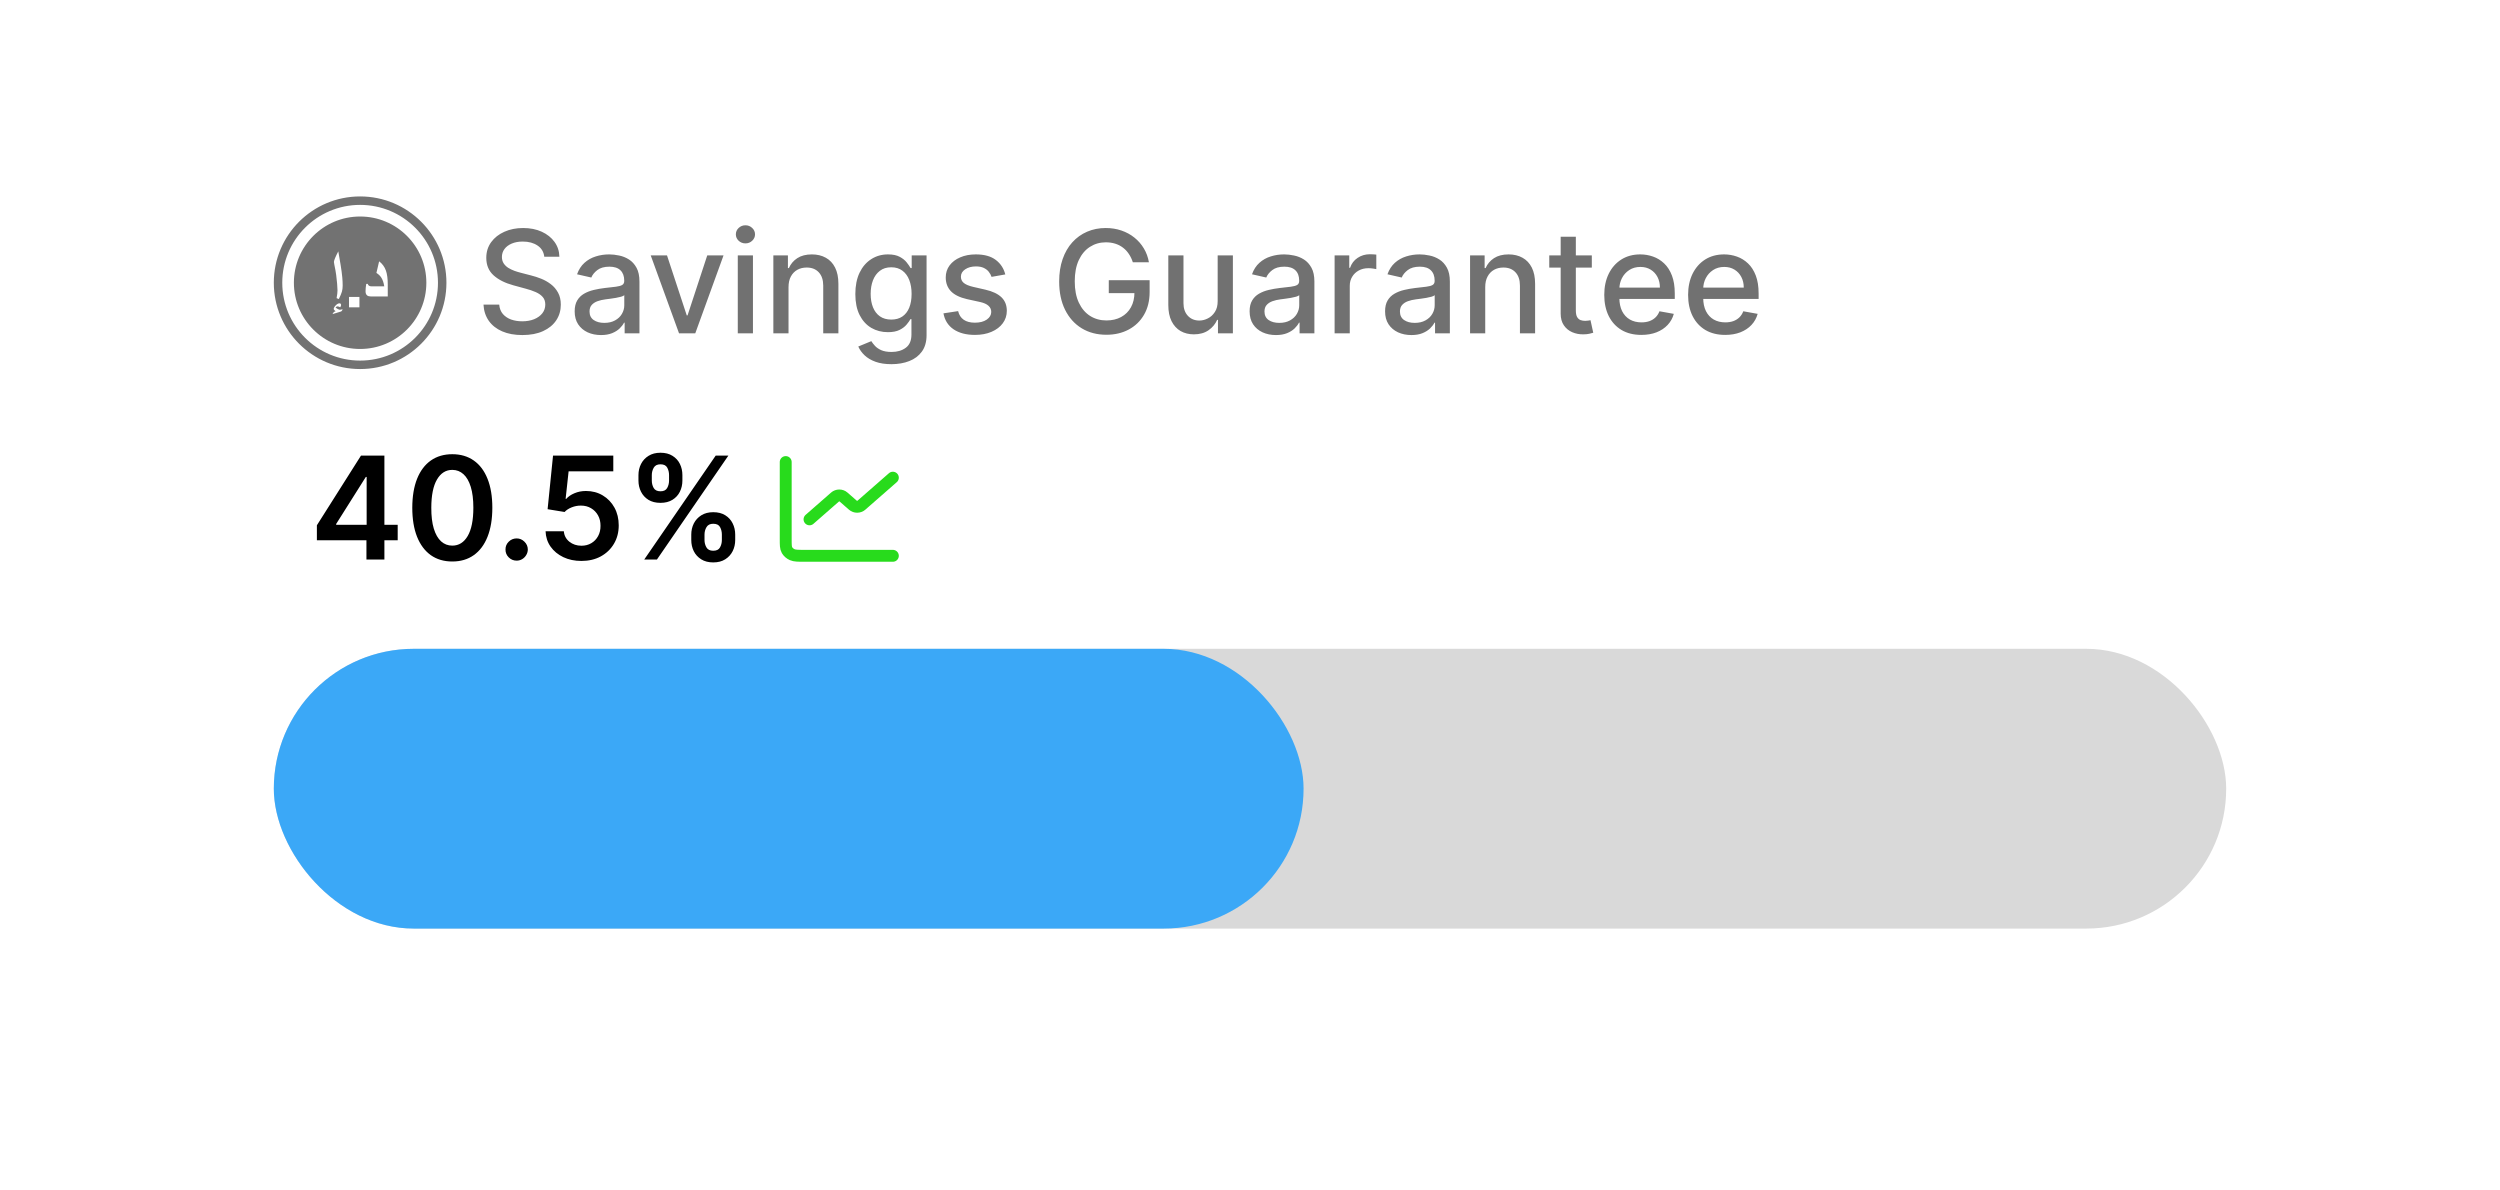
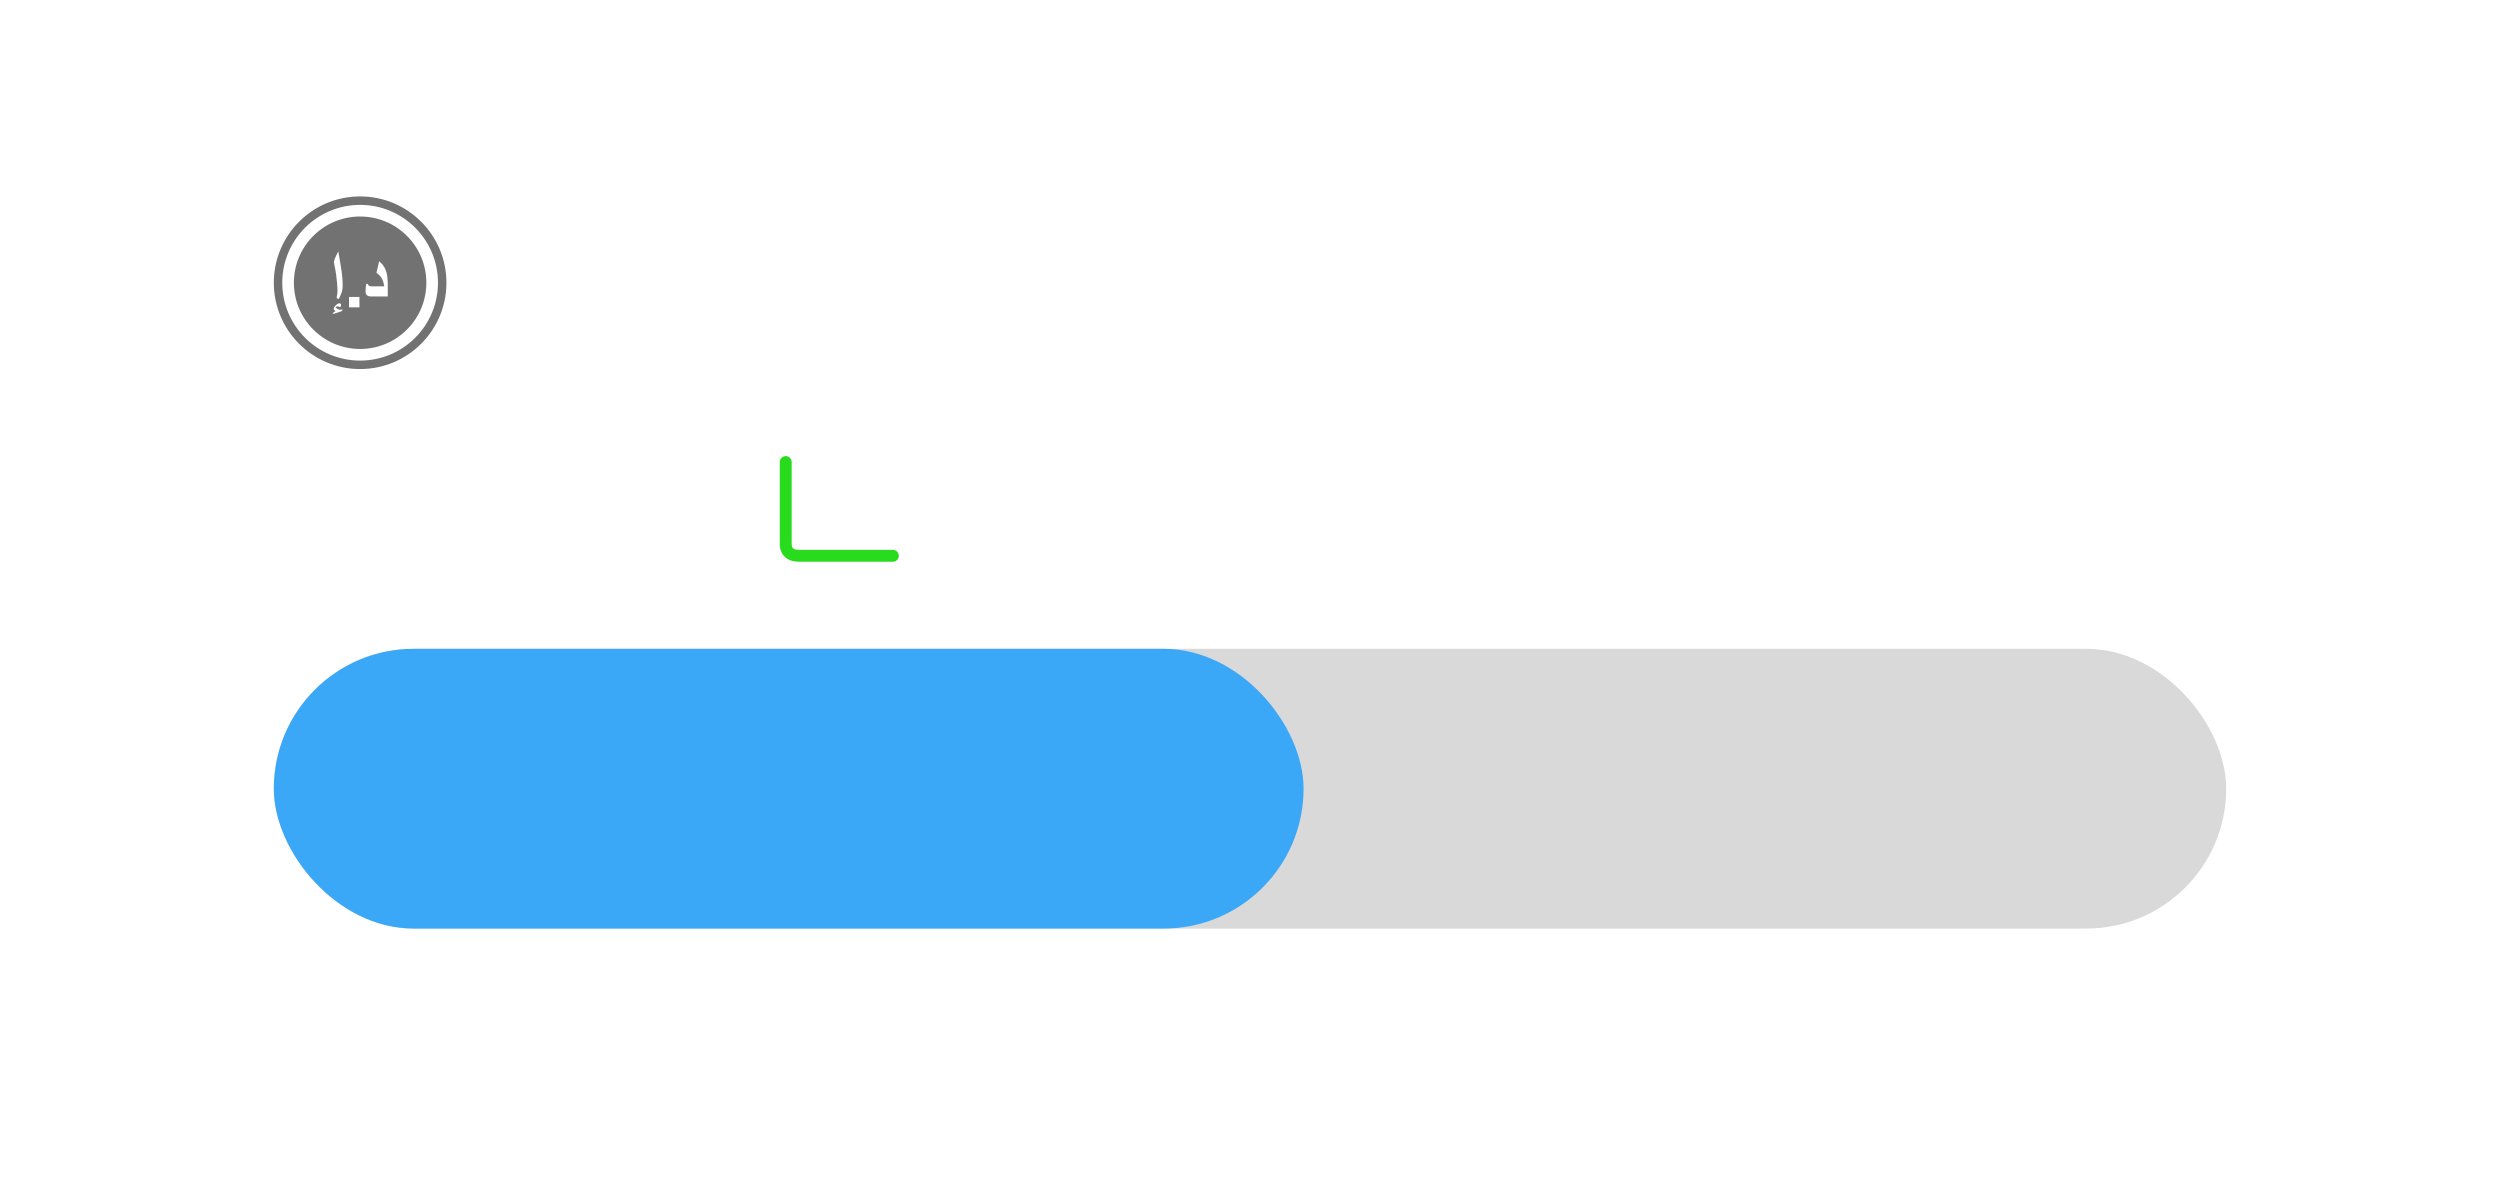
<svg xmlns="http://www.w3.org/2000/svg" width="420" height="200" viewBox="0 0 420 200" fill="none">
-   <rect width="420" height="200" fill="white" />
  <rect x="46" y="109" width="328" height="47" rx="23.5" fill="#D9D9D9" />
  <rect x="46" y="109" width="173" height="47" rx="23.5" fill="#129CFF" fill-opacity="0.79" />
-   <path d="M53.236 90.761V88.247L60.642 76.546H62.739V80.125H61.46L56.474 88.026V88.162H66.812V90.761H53.236ZM61.562 94V89.994L61.597 88.869V76.546H64.579V94H61.562ZM75.987 94.332C74.584 94.332 73.379 93.977 72.374 93.267C71.374 92.551 70.604 91.52 70.064 90.173C69.53 88.821 69.263 87.193 69.263 85.29C69.269 83.386 69.538 81.767 70.072 80.432C70.612 79.091 71.382 78.068 72.382 77.364C73.388 76.659 74.59 76.307 75.987 76.307C77.385 76.307 78.587 76.659 79.592 77.364C80.598 78.068 81.368 79.091 81.902 80.432C82.442 81.773 82.712 83.392 82.712 85.29C82.712 87.199 82.442 88.829 81.902 90.182C81.368 91.528 80.598 92.557 79.592 93.267C78.592 93.977 77.391 94.332 75.987 94.332ZM75.987 91.665C77.078 91.665 77.939 91.128 78.57 90.054C79.206 88.974 79.524 87.386 79.524 85.29C79.524 83.903 79.379 82.739 79.09 81.796C78.8 80.852 78.391 80.142 77.862 79.665C77.334 79.182 76.709 78.94 75.987 78.94C74.902 78.94 74.044 79.48 73.413 80.56C72.783 81.633 72.465 83.21 72.459 85.29C72.453 86.682 72.592 87.852 72.876 88.801C73.166 89.75 73.575 90.466 74.104 90.949C74.632 91.426 75.26 91.665 75.987 91.665ZM86.798 94.188C86.281 94.188 85.838 94.006 85.469 93.642C85.099 93.278 84.918 92.835 84.923 92.312C84.918 91.801 85.099 91.364 85.469 91C85.838 90.636 86.281 90.454 86.798 90.454C87.298 90.454 87.733 90.636 88.102 91C88.477 91.364 88.668 91.801 88.673 92.312C88.668 92.659 88.577 92.974 88.401 93.258C88.23 93.543 88.003 93.77 87.719 93.94C87.44 94.105 87.133 94.188 86.798 94.188ZM97.682 94.239C96.546 94.239 95.528 94.026 94.631 93.599C93.733 93.168 93.02 92.577 92.492 91.827C91.969 91.077 91.69 90.219 91.656 89.253H94.724C94.781 89.969 95.091 90.554 95.653 91.008C96.216 91.457 96.892 91.682 97.682 91.682C98.301 91.682 98.852 91.54 99.335 91.256C99.818 90.972 100.199 90.577 100.477 90.071C100.756 89.565 100.892 88.989 100.886 88.341C100.892 87.682 100.753 87.097 100.469 86.585C100.185 86.074 99.796 85.673 99.301 85.383C98.807 85.088 98.239 84.94 97.597 84.94C97.074 84.935 96.56 85.031 96.054 85.23C95.548 85.429 95.148 85.69 94.852 86.014L91.997 85.546L92.909 76.546H103.034V79.188H95.526L95.023 83.815H95.125C95.449 83.435 95.906 83.119 96.497 82.869C97.088 82.614 97.736 82.486 98.44 82.486C99.497 82.486 100.44 82.736 101.27 83.236C102.099 83.73 102.753 84.412 103.23 85.281C103.707 86.151 103.946 87.145 103.946 88.264C103.946 89.418 103.679 90.446 103.145 91.349C102.616 92.247 101.881 92.954 100.938 93.472C100 93.983 98.915 94.239 97.682 94.239ZM116.134 90.727V89.807C116.134 89.131 116.276 88.508 116.56 87.94C116.849 87.372 117.27 86.915 117.821 86.568C118.372 86.222 119.04 86.048 119.824 86.048C120.631 86.048 121.307 86.222 121.852 86.568C122.398 86.909 122.81 87.364 123.088 87.932C123.372 88.5 123.514 89.125 123.514 89.807V90.727C123.514 91.403 123.372 92.026 123.088 92.594C122.804 93.162 122.386 93.619 121.835 93.966C121.29 94.312 120.619 94.486 119.824 94.486C119.028 94.486 118.355 94.312 117.804 93.966C117.253 93.619 116.835 93.162 116.551 92.594C116.273 92.026 116.134 91.403 116.134 90.727ZM118.358 89.807V90.727C118.358 91.176 118.466 91.588 118.682 91.963C118.898 92.338 119.278 92.526 119.824 92.526C120.375 92.526 120.753 92.341 120.957 91.972C121.168 91.597 121.273 91.182 121.273 90.727V89.807C121.273 89.352 121.173 88.938 120.974 88.562C120.776 88.182 120.392 87.992 119.824 87.992C119.29 87.992 118.912 88.182 118.69 88.562C118.469 88.938 118.358 89.352 118.358 89.807ZM107.261 80.739V79.818C107.261 79.136 107.406 78.511 107.696 77.943C107.986 77.375 108.406 76.921 108.957 76.579C109.509 76.233 110.176 76.06 110.96 76.06C111.761 76.06 112.435 76.233 112.98 76.579C113.531 76.921 113.946 77.375 114.224 77.943C114.503 78.511 114.642 79.136 114.642 79.818V80.739C114.642 81.421 114.5 82.046 114.216 82.614C113.938 83.176 113.523 83.628 112.972 83.969C112.42 84.31 111.75 84.48 110.96 84.48C110.159 84.48 109.483 84.31 108.932 83.969C108.386 83.628 107.972 83.173 107.688 82.605C107.403 82.037 107.261 81.415 107.261 80.739ZM109.503 79.818V80.739C109.503 81.193 109.608 81.608 109.818 81.983C110.034 82.352 110.415 82.537 110.96 82.537C111.506 82.537 111.881 82.352 112.085 81.983C112.295 81.608 112.401 81.193 112.401 80.739V79.818C112.401 79.364 112.301 78.949 112.102 78.574C111.903 78.193 111.523 78.003 110.96 78.003C110.42 78.003 110.043 78.193 109.827 78.574C109.611 78.954 109.503 79.369 109.503 79.818ZM108.233 94L120.233 76.546H122.364L110.364 94H108.233Z" fill="black" />
-   <path d="M150 80.25L144.707 84.881C144.519 85.045 144.265 85.138 144 85.138C143.735 85.138 143.481 85.045 143.293 84.881L141.707 83.494C141.519 83.33 141.265 83.237 141 83.237C140.735 83.237 140.481 83.33 140.293 83.494L136 87.25" stroke="#28DB1C" stroke-width="2" stroke-linecap="round" stroke-linejoin="round" />
  <path d="M132 77.625V90.575C132 91.555 132 92.045 132.218 92.419C132.41 92.749 132.716 93.016 133.092 93.184C133.52 93.375 134.08 93.375 135.2 93.375H150" stroke="#28DB1C" stroke-width="2" stroke-linecap="round" />
-   <path d="M91.438 43.131C91.347 42.324 90.972 41.699 90.312 41.256C89.653 40.807 88.824 40.582 87.824 40.582C87.108 40.582 86.489 40.696 85.966 40.923C85.443 41.145 85.037 41.452 84.747 41.844C84.463 42.23 84.321 42.67 84.321 43.165C84.321 43.58 84.418 43.938 84.611 44.239C84.81 44.54 85.068 44.793 85.386 44.997C85.71 45.196 86.057 45.364 86.426 45.5C86.796 45.631 87.151 45.739 87.492 45.824L89.196 46.267C89.753 46.403 90.324 46.588 90.909 46.821C91.494 47.054 92.037 47.361 92.537 47.742C93.037 48.122 93.44 48.594 93.747 49.156C94.06 49.719 94.216 50.392 94.216 51.176C94.216 52.165 93.96 53.043 93.449 53.81C92.943 54.577 92.207 55.182 91.242 55.625C90.281 56.068 89.119 56.29 87.756 56.29C86.449 56.29 85.318 56.082 84.364 55.668C83.409 55.253 82.662 54.665 82.122 53.903C81.582 53.136 81.284 52.227 81.227 51.176H83.869C83.921 51.807 84.125 52.332 84.483 52.753C84.847 53.168 85.31 53.477 85.872 53.682C86.44 53.881 87.062 53.98 87.739 53.98C88.483 53.98 89.145 53.864 89.724 53.631C90.31 53.392 90.77 53.062 91.105 52.642C91.44 52.216 91.608 51.719 91.608 51.151C91.608 50.633 91.46 50.21 91.165 49.881C90.875 49.551 90.48 49.278 89.98 49.062C89.486 48.847 88.926 48.656 88.301 48.492L86.239 47.929C84.841 47.548 83.733 46.989 82.915 46.25C82.102 45.511 81.696 44.534 81.696 43.318C81.696 42.312 81.969 41.435 82.514 40.685C83.06 39.935 83.798 39.352 84.73 38.938C85.662 38.517 86.713 38.307 87.883 38.307C89.065 38.307 90.108 38.514 91.011 38.929C91.921 39.344 92.636 39.915 93.159 40.642C93.682 41.364 93.954 42.193 93.977 43.131H91.438ZM100.968 56.29C100.138 56.29 99.388 56.136 98.718 55.83C98.048 55.517 97.516 55.065 97.124 54.474C96.738 53.883 96.545 53.159 96.545 52.301C96.545 51.562 96.687 50.955 96.971 50.477C97.255 50 97.638 49.622 98.121 49.344C98.604 49.065 99.144 48.855 99.741 48.713C100.337 48.571 100.945 48.463 101.565 48.389C102.349 48.298 102.985 48.224 103.474 48.168C103.962 48.105 104.317 48.006 104.539 47.869C104.761 47.733 104.871 47.511 104.871 47.205V47.145C104.871 46.401 104.661 45.824 104.241 45.415C103.826 45.006 103.207 44.801 102.383 44.801C101.525 44.801 100.849 44.992 100.354 45.372C99.866 45.747 99.528 46.165 99.34 46.625L96.945 46.08C97.229 45.284 97.644 44.642 98.19 44.153C98.741 43.659 99.374 43.301 100.09 43.08C100.806 42.852 101.559 42.739 102.349 42.739C102.871 42.739 103.425 42.801 104.011 42.926C104.602 43.045 105.153 43.267 105.664 43.591C106.181 43.915 106.604 44.378 106.934 44.98C107.263 45.577 107.428 46.352 107.428 47.307V56H104.94V54.21H104.837C104.673 54.54 104.425 54.864 104.096 55.182C103.766 55.5 103.343 55.764 102.826 55.974C102.309 56.185 101.69 56.29 100.968 56.29ZM101.522 54.244C102.227 54.244 102.829 54.105 103.329 53.827C103.835 53.548 104.218 53.185 104.479 52.736C104.746 52.281 104.88 51.795 104.88 51.278V49.591C104.789 49.682 104.613 49.767 104.352 49.847C104.096 49.92 103.803 49.986 103.474 50.043C103.144 50.094 102.823 50.142 102.511 50.188C102.198 50.227 101.937 50.261 101.727 50.29C101.232 50.352 100.781 50.457 100.371 50.605C99.968 50.753 99.644 50.966 99.4 51.244C99.161 51.517 99.042 51.881 99.042 52.335C99.042 52.966 99.275 53.443 99.741 53.767C100.207 54.085 100.8 54.244 101.522 54.244ZM121.553 42.909L116.805 56H114.078L109.322 42.909H112.058L115.374 52.983H115.51L118.817 42.909H121.553ZM123.947 56V42.909H126.496V56H123.947ZM125.234 40.889C124.791 40.889 124.411 40.742 124.092 40.446C123.78 40.145 123.624 39.787 123.624 39.372C123.624 38.952 123.78 38.594 124.092 38.298C124.411 37.997 124.791 37.847 125.234 37.847C125.678 37.847 126.055 37.997 126.368 38.298C126.686 38.594 126.845 38.952 126.845 39.372C126.845 39.787 126.686 40.145 126.368 40.446C126.055 40.742 125.678 40.889 125.234 40.889ZM132.472 48.227V56H129.924V42.909H132.37V45.04H132.532C132.833 44.347 133.305 43.79 133.947 43.369C134.594 42.949 135.41 42.739 136.393 42.739C137.285 42.739 138.066 42.926 138.737 43.301C139.407 43.67 139.927 44.222 140.296 44.955C140.665 45.688 140.85 46.594 140.85 47.673V56H138.302V47.98C138.302 47.031 138.055 46.29 137.56 45.756C137.066 45.216 136.387 44.946 135.523 44.946C134.933 44.946 134.407 45.074 133.947 45.33C133.492 45.585 133.131 45.96 132.864 46.455C132.603 46.943 132.472 47.534 132.472 48.227ZM149.756 61.182C148.717 61.182 147.822 61.045 147.072 60.773C146.327 60.5 145.719 60.139 145.248 59.69C144.776 59.242 144.424 58.75 144.191 58.216L146.381 57.312C146.535 57.562 146.739 57.827 146.995 58.105C147.256 58.389 147.609 58.631 148.052 58.83C148.501 59.028 149.077 59.128 149.782 59.128C150.748 59.128 151.546 58.892 152.177 58.42C152.808 57.955 153.123 57.21 153.123 56.188V53.614H152.961C152.808 53.892 152.586 54.202 152.296 54.543C152.012 54.883 151.62 55.179 151.12 55.429C150.62 55.679 149.969 55.804 149.168 55.804C148.134 55.804 147.202 55.562 146.373 55.08C145.549 54.591 144.896 53.872 144.413 52.923C143.935 51.969 143.697 50.795 143.697 49.403C143.697 48.011 143.933 46.818 144.404 45.824C144.881 44.83 145.535 44.068 146.364 43.54C147.194 43.006 148.134 42.739 149.185 42.739C149.998 42.739 150.654 42.875 151.154 43.148C151.654 43.415 152.043 43.727 152.322 44.085C152.606 44.443 152.825 44.758 152.978 45.031H153.165V42.909H155.663V56.29C155.663 57.415 155.401 58.338 154.879 59.06C154.356 59.781 153.648 60.315 152.756 60.662C151.87 61.008 150.87 61.182 149.756 61.182ZM149.731 53.69C150.464 53.69 151.083 53.52 151.589 53.179C152.1 52.832 152.487 52.338 152.748 51.696C153.015 51.048 153.148 50.273 153.148 49.369C153.148 48.489 153.018 47.713 152.756 47.043C152.495 46.372 152.112 45.849 151.606 45.474C151.1 45.094 150.475 44.903 149.731 44.903C148.964 44.903 148.325 45.102 147.813 45.5C147.302 45.892 146.915 46.426 146.654 47.102C146.398 47.778 146.271 48.534 146.271 49.369C146.271 50.227 146.401 50.98 146.663 51.628C146.924 52.276 147.31 52.781 147.822 53.145C148.339 53.508 148.975 53.69 149.731 53.69ZM168.89 46.105L166.58 46.514C166.484 46.219 166.33 45.938 166.12 45.67C165.915 45.403 165.637 45.185 165.285 45.014C164.933 44.844 164.492 44.758 163.964 44.758C163.242 44.758 162.64 44.92 162.157 45.244C161.674 45.562 161.433 45.974 161.433 46.48C161.433 46.918 161.594 47.27 161.918 47.537C162.242 47.804 162.765 48.023 163.487 48.193L165.566 48.67C166.771 48.949 167.668 49.378 168.259 49.957C168.85 50.537 169.146 51.29 169.146 52.216C169.146 53 168.918 53.699 168.464 54.312C168.015 54.92 167.387 55.398 166.58 55.744C165.779 56.091 164.85 56.264 163.793 56.264C162.327 56.264 161.131 55.952 160.205 55.327C159.279 54.696 158.711 53.801 158.501 52.642L160.964 52.267C161.117 52.909 161.433 53.395 161.91 53.724C162.387 54.048 163.009 54.21 163.776 54.21C164.612 54.21 165.279 54.037 165.779 53.69C166.279 53.338 166.529 52.909 166.529 52.403C166.529 51.994 166.376 51.651 166.069 51.372C165.768 51.094 165.305 50.883 164.68 50.742L162.464 50.256C161.242 49.977 160.339 49.534 159.754 48.926C159.174 48.318 158.884 47.548 158.884 46.617C158.884 45.844 159.1 45.168 159.532 44.588C159.964 44.008 160.56 43.557 161.322 43.233C162.083 42.903 162.955 42.739 163.938 42.739C165.353 42.739 166.467 43.045 167.279 43.659C168.092 44.267 168.629 45.082 168.89 46.105ZM190.316 44.06C190.151 43.543 189.93 43.08 189.651 42.67C189.379 42.256 189.052 41.903 188.671 41.614C188.29 41.318 187.856 41.094 187.367 40.94C186.884 40.787 186.353 40.71 185.773 40.71C184.79 40.71 183.904 40.963 183.114 41.469C182.325 41.974 181.7 42.716 181.239 43.693C180.785 44.665 180.558 45.855 180.558 47.264C180.558 48.679 180.788 49.875 181.248 50.852C181.708 51.83 182.339 52.571 183.14 53.077C183.941 53.582 184.853 53.835 185.876 53.835C186.825 53.835 187.651 53.642 188.356 53.256C189.066 52.869 189.614 52.324 190.001 51.619C190.393 50.909 190.589 50.074 190.589 49.114L191.271 49.242H186.276V47.068H193.137V49.054C193.137 50.52 192.825 51.793 192.2 52.872C191.58 53.946 190.722 54.776 189.626 55.361C188.535 55.946 187.285 56.239 185.876 56.239C184.296 56.239 182.91 55.875 181.717 55.148C180.529 54.42 179.603 53.389 178.938 52.054C178.273 50.713 177.941 49.122 177.941 47.281C177.941 45.889 178.134 44.639 178.521 43.531C178.907 42.423 179.45 41.483 180.148 40.71C180.853 39.932 181.68 39.338 182.629 38.929C183.583 38.514 184.626 38.307 185.756 38.307C186.7 38.307 187.577 38.446 188.39 38.724C189.208 39.003 189.935 39.398 190.572 39.909C191.214 40.42 191.745 41.028 192.165 41.733C192.586 42.432 192.87 43.207 193.018 44.06H190.316ZM204.568 50.571V42.909H207.125V56H204.619V53.733H204.483C204.182 54.432 203.699 55.014 203.034 55.48C202.375 55.94 201.554 56.17 200.571 56.17C199.73 56.17 198.986 55.986 198.338 55.617C197.696 55.242 197.19 54.688 196.821 53.955C196.457 53.222 196.276 52.315 196.276 51.236V42.909H198.824V50.929C198.824 51.821 199.071 52.531 199.565 53.06C200.06 53.588 200.702 53.852 201.491 53.852C201.969 53.852 202.443 53.733 202.915 53.494C203.392 53.256 203.787 52.895 204.099 52.412C204.418 51.929 204.574 51.315 204.568 50.571ZM214.359 56.29C213.529 56.29 212.779 56.136 212.109 55.83C211.438 55.517 210.907 55.065 210.515 54.474C210.129 53.883 209.935 53.159 209.935 52.301C209.935 51.562 210.077 50.955 210.362 50.477C210.646 50 211.029 49.622 211.512 49.344C211.995 49.065 212.535 48.855 213.131 48.713C213.728 48.571 214.336 48.463 214.955 48.389C215.739 48.298 216.376 48.224 216.864 48.168C217.353 48.105 217.708 48.006 217.93 47.869C218.151 47.733 218.262 47.511 218.262 47.205V47.145C218.262 46.401 218.052 45.824 217.631 45.415C217.217 45.006 216.597 44.801 215.773 44.801C214.915 44.801 214.239 44.992 213.745 45.372C213.256 45.747 212.918 46.165 212.731 46.625L210.336 46.08C210.62 45.284 211.035 44.642 211.58 44.153C212.131 43.659 212.765 43.301 213.481 43.08C214.197 42.852 214.95 42.739 215.739 42.739C216.262 42.739 216.816 42.801 217.401 42.926C217.992 43.045 218.543 43.267 219.055 43.591C219.572 43.915 219.995 44.378 220.325 44.98C220.654 45.577 220.819 46.352 220.819 47.307V56H218.33V54.21H218.228C218.063 54.54 217.816 54.864 217.487 55.182C217.157 55.5 216.734 55.764 216.217 55.974C215.7 56.185 215.08 56.29 214.359 56.29ZM214.913 54.244C215.617 54.244 216.219 54.105 216.719 53.827C217.225 53.548 217.609 53.185 217.87 52.736C218.137 52.281 218.271 51.795 218.271 51.278V49.591C218.18 49.682 218.004 49.767 217.742 49.847C217.487 49.92 217.194 49.986 216.864 50.043C216.535 50.094 216.214 50.142 215.901 50.188C215.589 50.227 215.327 50.261 215.117 50.29C214.623 50.352 214.171 50.457 213.762 50.605C213.359 50.753 213.035 50.966 212.79 51.244C212.552 51.517 212.433 51.881 212.433 52.335C212.433 52.966 212.665 53.443 213.131 53.767C213.597 54.085 214.191 54.244 214.913 54.244ZM224.213 56V42.909H226.676V44.989H226.812C227.051 44.284 227.472 43.73 228.074 43.327C228.682 42.918 229.369 42.713 230.136 42.713C230.295 42.713 230.483 42.719 230.699 42.73C230.92 42.742 231.094 42.756 231.219 42.773V45.21C231.116 45.182 230.935 45.151 230.673 45.117C230.412 45.077 230.151 45.057 229.889 45.057C229.287 45.057 228.75 45.185 228.278 45.44C227.813 45.69 227.443 46.04 227.17 46.489C226.898 46.932 226.761 47.438 226.761 48.006V56H224.213ZM237.116 56.29C236.287 56.29 235.537 56.136 234.866 55.83C234.196 55.517 233.665 55.065 233.273 54.474C232.886 53.883 232.693 53.159 232.693 52.301C232.693 51.562 232.835 50.955 233.119 50.477C233.403 50 233.787 49.622 234.27 49.344C234.753 49.065 235.293 48.855 235.889 48.713C236.486 48.571 237.094 48.463 237.713 48.389C238.497 48.298 239.134 48.224 239.622 48.168C240.111 48.105 240.466 48.006 240.688 47.869C240.909 47.733 241.02 47.511 241.02 47.205V47.145C241.02 46.401 240.81 45.824 240.389 45.415C239.974 45.006 239.355 44.801 238.531 44.801C237.673 44.801 236.997 44.992 236.503 45.372C236.014 45.747 235.676 46.165 235.489 46.625L233.094 46.08C233.378 45.284 233.793 44.642 234.338 44.153C234.889 43.659 235.523 43.301 236.239 43.08C236.955 42.852 237.707 42.739 238.497 42.739C239.02 42.739 239.574 42.801 240.159 42.926C240.75 43.045 241.301 43.267 241.812 43.591C242.33 43.915 242.753 44.378 243.082 44.98C243.412 45.577 243.577 46.352 243.577 47.307V56H241.088V54.21H240.986C240.821 54.54 240.574 54.864 240.244 55.182C239.915 55.5 239.491 55.764 238.974 55.974C238.457 56.185 237.838 56.29 237.116 56.29ZM237.67 54.244C238.375 54.244 238.977 54.105 239.477 53.827C239.983 53.548 240.366 53.185 240.628 52.736C240.895 52.281 241.028 51.795 241.028 51.278V49.591C240.938 49.682 240.761 49.767 240.5 49.847C240.244 49.92 239.952 49.986 239.622 50.043C239.293 50.094 238.972 50.142 238.659 50.188C238.347 50.227 238.085 50.261 237.875 50.29C237.381 50.352 236.929 50.457 236.52 50.605C236.116 50.753 235.793 50.966 235.548 51.244C235.31 51.517 235.19 51.881 235.19 52.335C235.19 52.966 235.423 53.443 235.889 53.767C236.355 54.085 236.949 54.244 237.67 54.244ZM249.519 48.227V56H246.971V42.909H249.417V45.04H249.579C249.88 44.347 250.352 43.79 250.994 43.369C251.641 42.949 252.457 42.739 253.44 42.739C254.332 42.739 255.113 42.926 255.783 43.301C256.454 43.67 256.974 44.222 257.343 44.955C257.712 45.688 257.897 46.594 257.897 47.673V56H255.349V47.98C255.349 47.031 255.102 46.29 254.607 45.756C254.113 45.216 253.434 44.946 252.57 44.946C251.979 44.946 251.454 45.074 250.994 45.33C250.539 45.585 250.178 45.96 249.911 46.455C249.65 46.943 249.519 47.534 249.519 48.227ZM267.425 42.909V44.955H260.275V42.909H267.425ZM262.192 39.773H264.741V52.156C264.741 52.651 264.815 53.023 264.962 53.273C265.11 53.517 265.3 53.685 265.533 53.776C265.772 53.861 266.031 53.903 266.309 53.903C266.513 53.903 266.692 53.889 266.846 53.861C266.999 53.832 267.119 53.81 267.204 53.793L267.664 55.898C267.516 55.955 267.306 56.011 267.033 56.068C266.761 56.131 266.42 56.165 266.011 56.17C265.34 56.182 264.715 56.062 264.136 55.812C263.556 55.562 263.087 55.176 262.729 54.653C262.371 54.131 262.192 53.474 262.192 52.685V39.773ZM275.746 56.264C274.456 56.264 273.345 55.989 272.413 55.438C271.487 54.881 270.771 54.099 270.266 53.094C269.766 52.082 269.516 50.898 269.516 49.54C269.516 48.199 269.766 47.017 270.266 45.994C270.771 44.972 271.476 44.173 272.379 43.599C273.288 43.026 274.351 42.739 275.567 42.739C276.305 42.739 277.021 42.861 277.714 43.105C278.408 43.349 279.03 43.733 279.581 44.256C280.132 44.778 280.567 45.457 280.885 46.293C281.203 47.122 281.362 48.131 281.362 49.318V50.222H270.956V48.312H278.865C278.865 47.642 278.729 47.048 278.456 46.531C278.183 46.008 277.8 45.597 277.305 45.295C276.817 44.994 276.243 44.844 275.584 44.844C274.868 44.844 274.243 45.02 273.709 45.372C273.18 45.719 272.771 46.173 272.482 46.736C272.197 47.293 272.055 47.898 272.055 48.551V50.043C272.055 50.918 272.209 51.662 272.516 52.276C272.828 52.889 273.263 53.358 273.82 53.682C274.376 54 275.027 54.159 275.771 54.159C276.254 54.159 276.695 54.091 277.092 53.955C277.49 53.812 277.834 53.602 278.124 53.324C278.413 53.045 278.635 52.702 278.788 52.293L281.2 52.727C281.007 53.438 280.661 54.06 280.161 54.594C279.666 55.122 279.044 55.534 278.294 55.83C277.55 56.119 276.7 56.264 275.746 56.264ZM289.832 56.264C288.542 56.264 287.431 55.989 286.499 55.438C285.573 54.881 284.857 54.099 284.352 53.094C283.852 52.082 283.602 50.898 283.602 49.54C283.602 48.199 283.852 47.017 284.352 45.994C284.857 44.972 285.562 44.173 286.465 43.599C287.374 43.026 288.437 42.739 289.653 42.739C290.391 42.739 291.107 42.861 291.8 43.105C292.494 43.349 293.116 43.733 293.667 44.256C294.218 44.778 294.653 45.457 294.971 46.293C295.289 47.122 295.448 48.131 295.448 49.318V50.222H285.042V48.312H292.951C292.951 47.642 292.815 47.048 292.542 46.531C292.269 46.008 291.886 45.597 291.391 45.295C290.903 44.994 290.329 44.844 289.67 44.844C288.954 44.844 288.329 45.02 287.795 45.372C287.266 45.719 286.857 46.173 286.567 46.736C286.283 47.293 286.141 47.898 286.141 48.551V50.043C286.141 50.918 286.295 51.662 286.602 52.276C286.914 52.889 287.349 53.358 287.906 53.682C288.462 54 289.113 54.159 289.857 54.159C290.34 54.159 290.781 54.091 291.178 53.955C291.576 53.812 291.92 53.602 292.21 53.324C292.499 53.045 292.721 52.702 292.874 52.293L295.286 52.727C295.093 53.438 294.746 54.06 294.246 54.594C293.752 55.122 293.13 55.534 292.38 55.83C291.636 56.119 290.786 56.264 289.832 56.264Z" fill="#3D3D3D" fill-opacity="0.73" />
  <g clip-path="url(#clip0_5030_23)">
    <path fill-rule="evenodd" clip-rule="evenodd" d="M60.5 36.373C66.645 36.373 71.627 41.355 71.627 47.5C71.627 53.645 66.645 58.627 60.5 58.627C54.355 58.627 49.373 53.645 49.373 47.5C49.373 41.355 54.355 36.373 60.5 36.373ZM60.5 33C64.503 33 68.129 34.623 70.753 37.247C73.377 39.871 75 43.496 75 47.5C75 51.504 73.377 55.129 70.753 57.753C68.129 60.377 64.503 62 60.5 62C56.496 62 52.871 60.377 50.247 57.753C47.623 55.129 46 51.503 46 47.5C46 43.497 47.623 39.871 50.247 37.247C52.871 34.623 56.496 33 60.5 33ZM69.748 38.252C67.382 35.885 64.112 34.421 60.5 34.421C56.889 34.421 53.618 35.886 51.252 38.252C48.885 40.618 47.421 43.889 47.421 47.5C47.421 51.112 48.885 54.382 51.252 56.748C53.618 59.115 56.888 60.579 60.5 60.579C64.112 60.579 67.382 59.115 69.748 56.748C72.115 54.382 73.579 51.112 73.579 47.5C73.579 43.888 72.115 40.618 69.748 38.252ZM57.557 51.954C57.52 52.089 57.469 52.187 57.407 52.251C57.363 52.295 57.292 52.334 57.197 52.364L55.857 52.772C55.939 52.617 56.01 52.511 56.072 52.451C56.133 52.394 56.24 52.336 56.391 52.278C56.274 52.203 56.191 52.136 56.14 52.071C56.087 52.008 56.061 51.944 56.061 51.882C56.061 51.829 56.078 51.767 56.11 51.699C56.144 51.63 56.187 51.563 56.24 51.496C56.51 51.136 56.777 50.958 57.041 50.958C57.12 50.958 57.182 50.983 57.23 51.034C57.277 51.087 57.301 51.153 57.301 51.237C57.301 51.303 57.292 51.36 57.273 51.407C57.254 51.456 57.216 51.526 57.158 51.622C56.953 51.52 56.813 51.469 56.739 51.469C56.664 51.469 56.592 51.488 56.517 51.525C56.468 51.55 56.421 51.584 56.38 51.624C56.38 51.68 56.481 51.763 56.678 51.876C56.877 51.989 57.022 52.044 57.107 52.044C57.162 52.044 57.312 52.014 57.557 51.954ZM57.569 47.992C57.569 48.363 57.524 48.702 57.437 49.008C57.348 49.315 57.177 49.726 56.924 50.242L56.547 50.088C56.649 49.556 56.7 49.123 56.7 48.789C56.7 48.536 56.678 48.162 56.638 47.672C56.596 47.18 56.545 46.695 56.481 46.213C56.419 45.734 56.317 45.158 56.174 44.494C56.125 44.26 56.099 44.1 56.099 44.013C56.099 43.884 56.163 43.665 56.293 43.354C56.421 43.043 56.602 42.668 56.834 42.227L57.213 44.439C57.354 45.28 57.45 46.009 57.505 46.624C57.548 47.099 57.569 47.555 57.569 47.992ZM58.633 51.635V49.884H60.384V51.635H58.633ZM65.144 49.807H62.313C62.038 49.807 61.827 49.749 61.68 49.632C61.501 49.489 61.411 49.258 61.411 48.938C61.411 48.752 61.422 48.554 61.441 48.343C61.46 48.131 61.488 47.915 61.526 47.698L61.782 47.685C61.816 47.832 61.889 47.938 62.004 48.007C62.117 48.073 62.255 48.107 62.417 48.107H64.556C64.46 47.493 64.294 47.006 64.057 46.639C63.861 46.334 63.589 46.072 63.239 45.851L63.693 43.902C64.23 44.306 64.611 44.826 64.835 45.463C65.042 46.051 65.144 46.832 65.144 47.8V49.807Z" fill="#727272" />
  </g>
  <defs>
    <clipPath id="clip0_5030_23">
      <rect width="29" height="29" fill="white" transform="translate(46 33)" />
    </clipPath>
  </defs>
</svg>